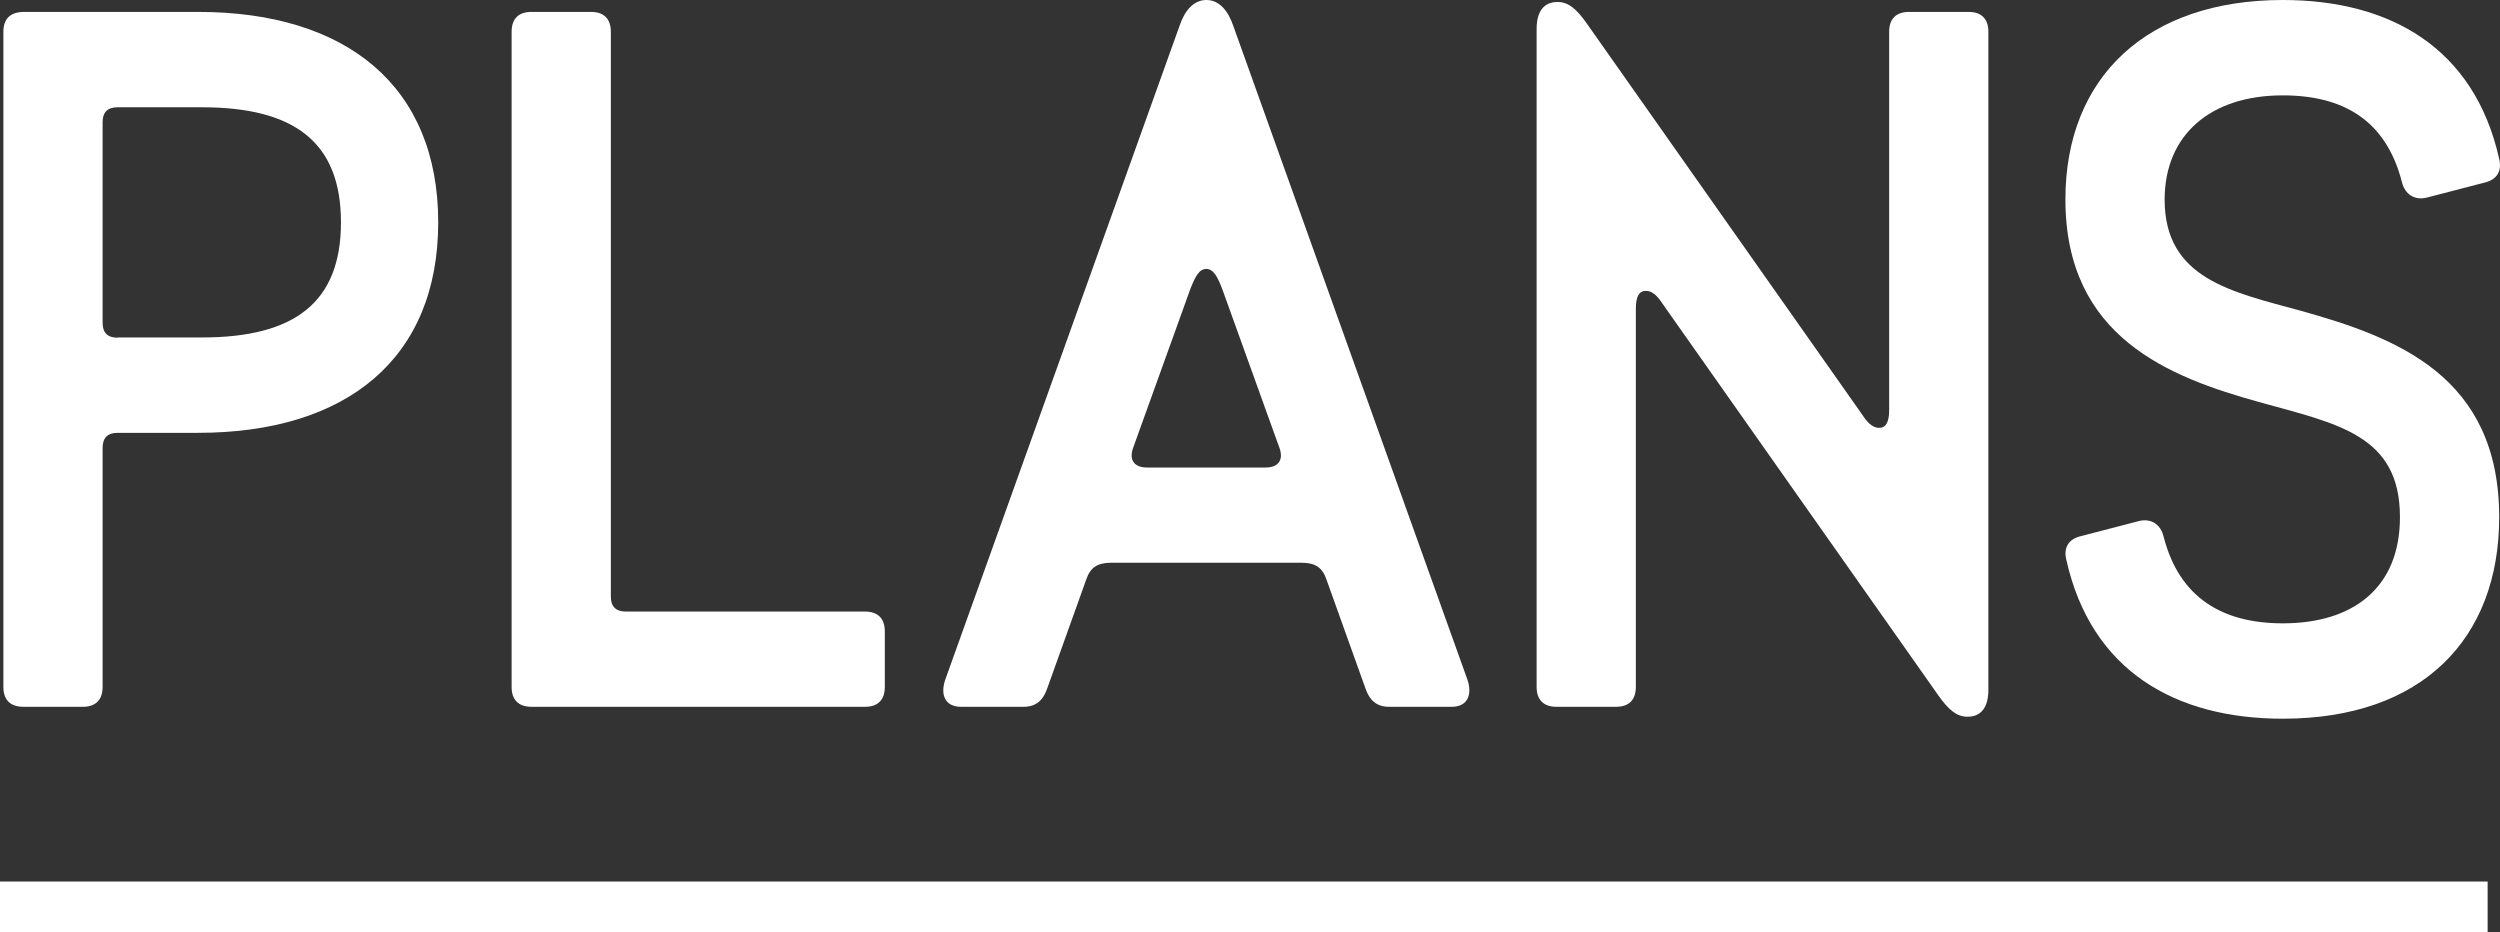
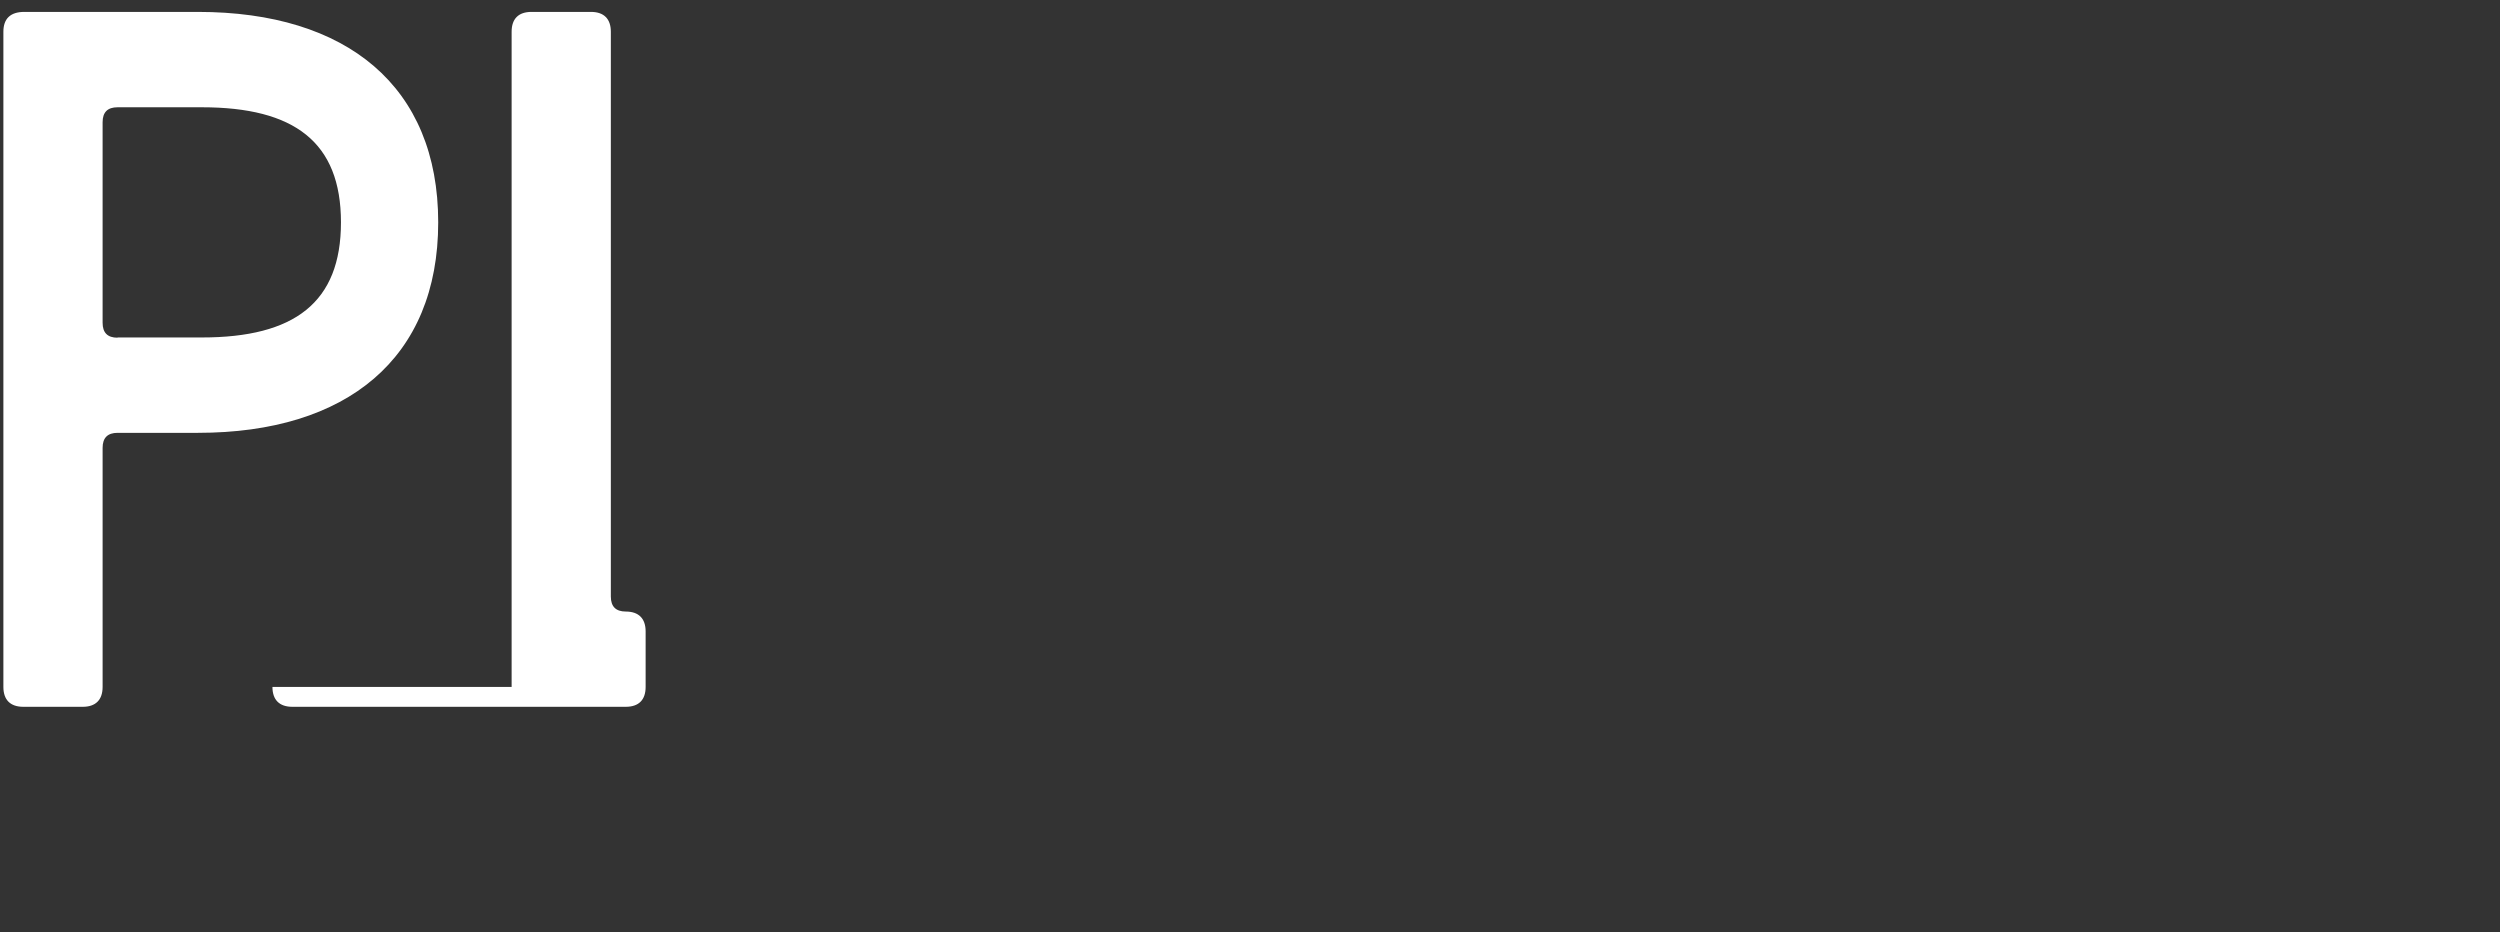
<svg xmlns="http://www.w3.org/2000/svg" id="_レイヤー_1" viewBox="0 0 214.17 79.86">
  <rect x="0" y="0" width="214.17" height="79.86" fill="#333333" stroke="none" />
  <defs>
    <style>.cls-1{fill:#fff;}</style>
  </defs>
  <g>
    <path class="cls-1" d="m.29,2.72c0-1.11.59-1.7,1.79-1.7h14.88c12.76,0,20.58,6.38,20.58,18.03s-7.82,18.03-20.58,18.03h-6.89c-.85,0-1.28.43-1.28,1.28v20.49c0,1.11-.6,1.7-1.7,1.7H1.99c-1.11,0-1.7-.6-1.7-1.7V2.72Zm9.78,26.19h7.23c7.91,0,11.91-2.98,11.91-9.86s-4-9.86-11.91-9.86h-7.23c-.85,0-1.28.42-1.28,1.28v17.18c0,.85.42,1.28,1.28,1.28Z" />
-     <path class="cls-1" d="m43.83,58.85V2.72c0-1.11.59-1.7,1.7-1.7h5.1c1.11,0,1.7.6,1.7,1.7v48.39c0,.85.43,1.28,1.28,1.28h20.49c1.11,0,1.7.6,1.7,1.7v4.76c0,1.11-.59,1.7-1.7,1.7h-28.57c-1.11,0-1.7-.6-1.7-1.7Z" />
-     <path class="cls-1" d="m93.05,49.66l-3.32,9.27c-.34,1.02-.94,1.62-2.04,1.62h-5.36c-1.36,0-1.79-1.02-1.36-2.3L101.05,2.21c.43-1.28,1.19-2.21,2.3-2.21s1.87.94,2.3,2.21l20.07,56.04c.42,1.28,0,2.3-1.36,2.3h-5.36c-1.11,0-1.7-.6-2.04-1.62l-3.32-9.27c-.34-1.02-.94-1.45-2.13-1.45h-16.33c-1.19,0-1.79.43-2.13,1.45Zm15.39-9.61c1.02,0,1.53-.6,1.19-1.62l-4.93-13.69c-.43-1.11-.77-1.7-1.36-1.7s-.93.6-1.36,1.7l-4.93,13.69c-.34,1.02.17,1.62,1.19,1.62h10.2Z" />
-     <path class="cls-1" d="m131.64,58.85V2.47c0-1.45.59-2.3,1.79-2.3.94,0,1.62.6,2.47,1.79l23.47,33.33c.51.77.94,1.36,1.62,1.36.59,0,.85-.51.85-1.53V2.72c0-1.11.6-1.7,1.7-1.7h5.1c1.11,0,1.7.6,1.7,1.7v56.38c0,1.45-.59,2.3-1.79,2.3-.94,0-1.62-.6-2.47-1.79l-23.47-33.33c-.51-.77-.94-1.36-1.62-1.36-.59,0-.85.51-.85,1.53v32.4c0,1.11-.59,1.7-1.7,1.7h-5.1c-1.11,0-1.7-.6-1.7-1.7Z" />
-     <path class="cls-1" d="m177.02,47.96c-.26-1.02.17-1.79,1.28-2.04l4.93-1.28c1.02-.26,1.87.25,2.13,1.36,1.36,5.27,5.1,7.4,10.21,7.4,5.95,0,10.03-2.98,10.03-9.1,0-7.06-5.36-7.99-12.08-9.86-7.65-2.13-16.58-5.53-16.58-17.35,0-10.54,7.06-17.09,18.62-17.09,9.18,0,16.41,4.08,18.54,13.61.25,1.02-.17,1.79-1.28,2.04l-4.93,1.28c-1.02.25-1.87-.26-2.13-1.36-1.36-5.27-5.02-7.4-10.2-7.4-6.21,0-10.12,3.4-10.12,8.93,0,6.8,5.78,7.91,11.65,9.52,8.25,2.3,17.01,5.61,17.01,17.69,0,10.37-6.55,17.26-18.54,17.26-9.18,0-16.41-4.08-18.54-13.61Z" />
+     <path class="cls-1" d="m43.83,58.85V2.72c0-1.11.59-1.7,1.7-1.7h5.1c1.11,0,1.7.6,1.7,1.7v48.39c0,.85.43,1.28,1.28,1.28c1.11,0,1.7.6,1.7,1.7v4.76c0,1.11-.59,1.7-1.7,1.7h-28.57c-1.11,0-1.7-.6-1.7-1.7Z" />
  </g>
-   <rect class="cls-1" y="75.52" width="213.11" height="4.34" />
</svg>